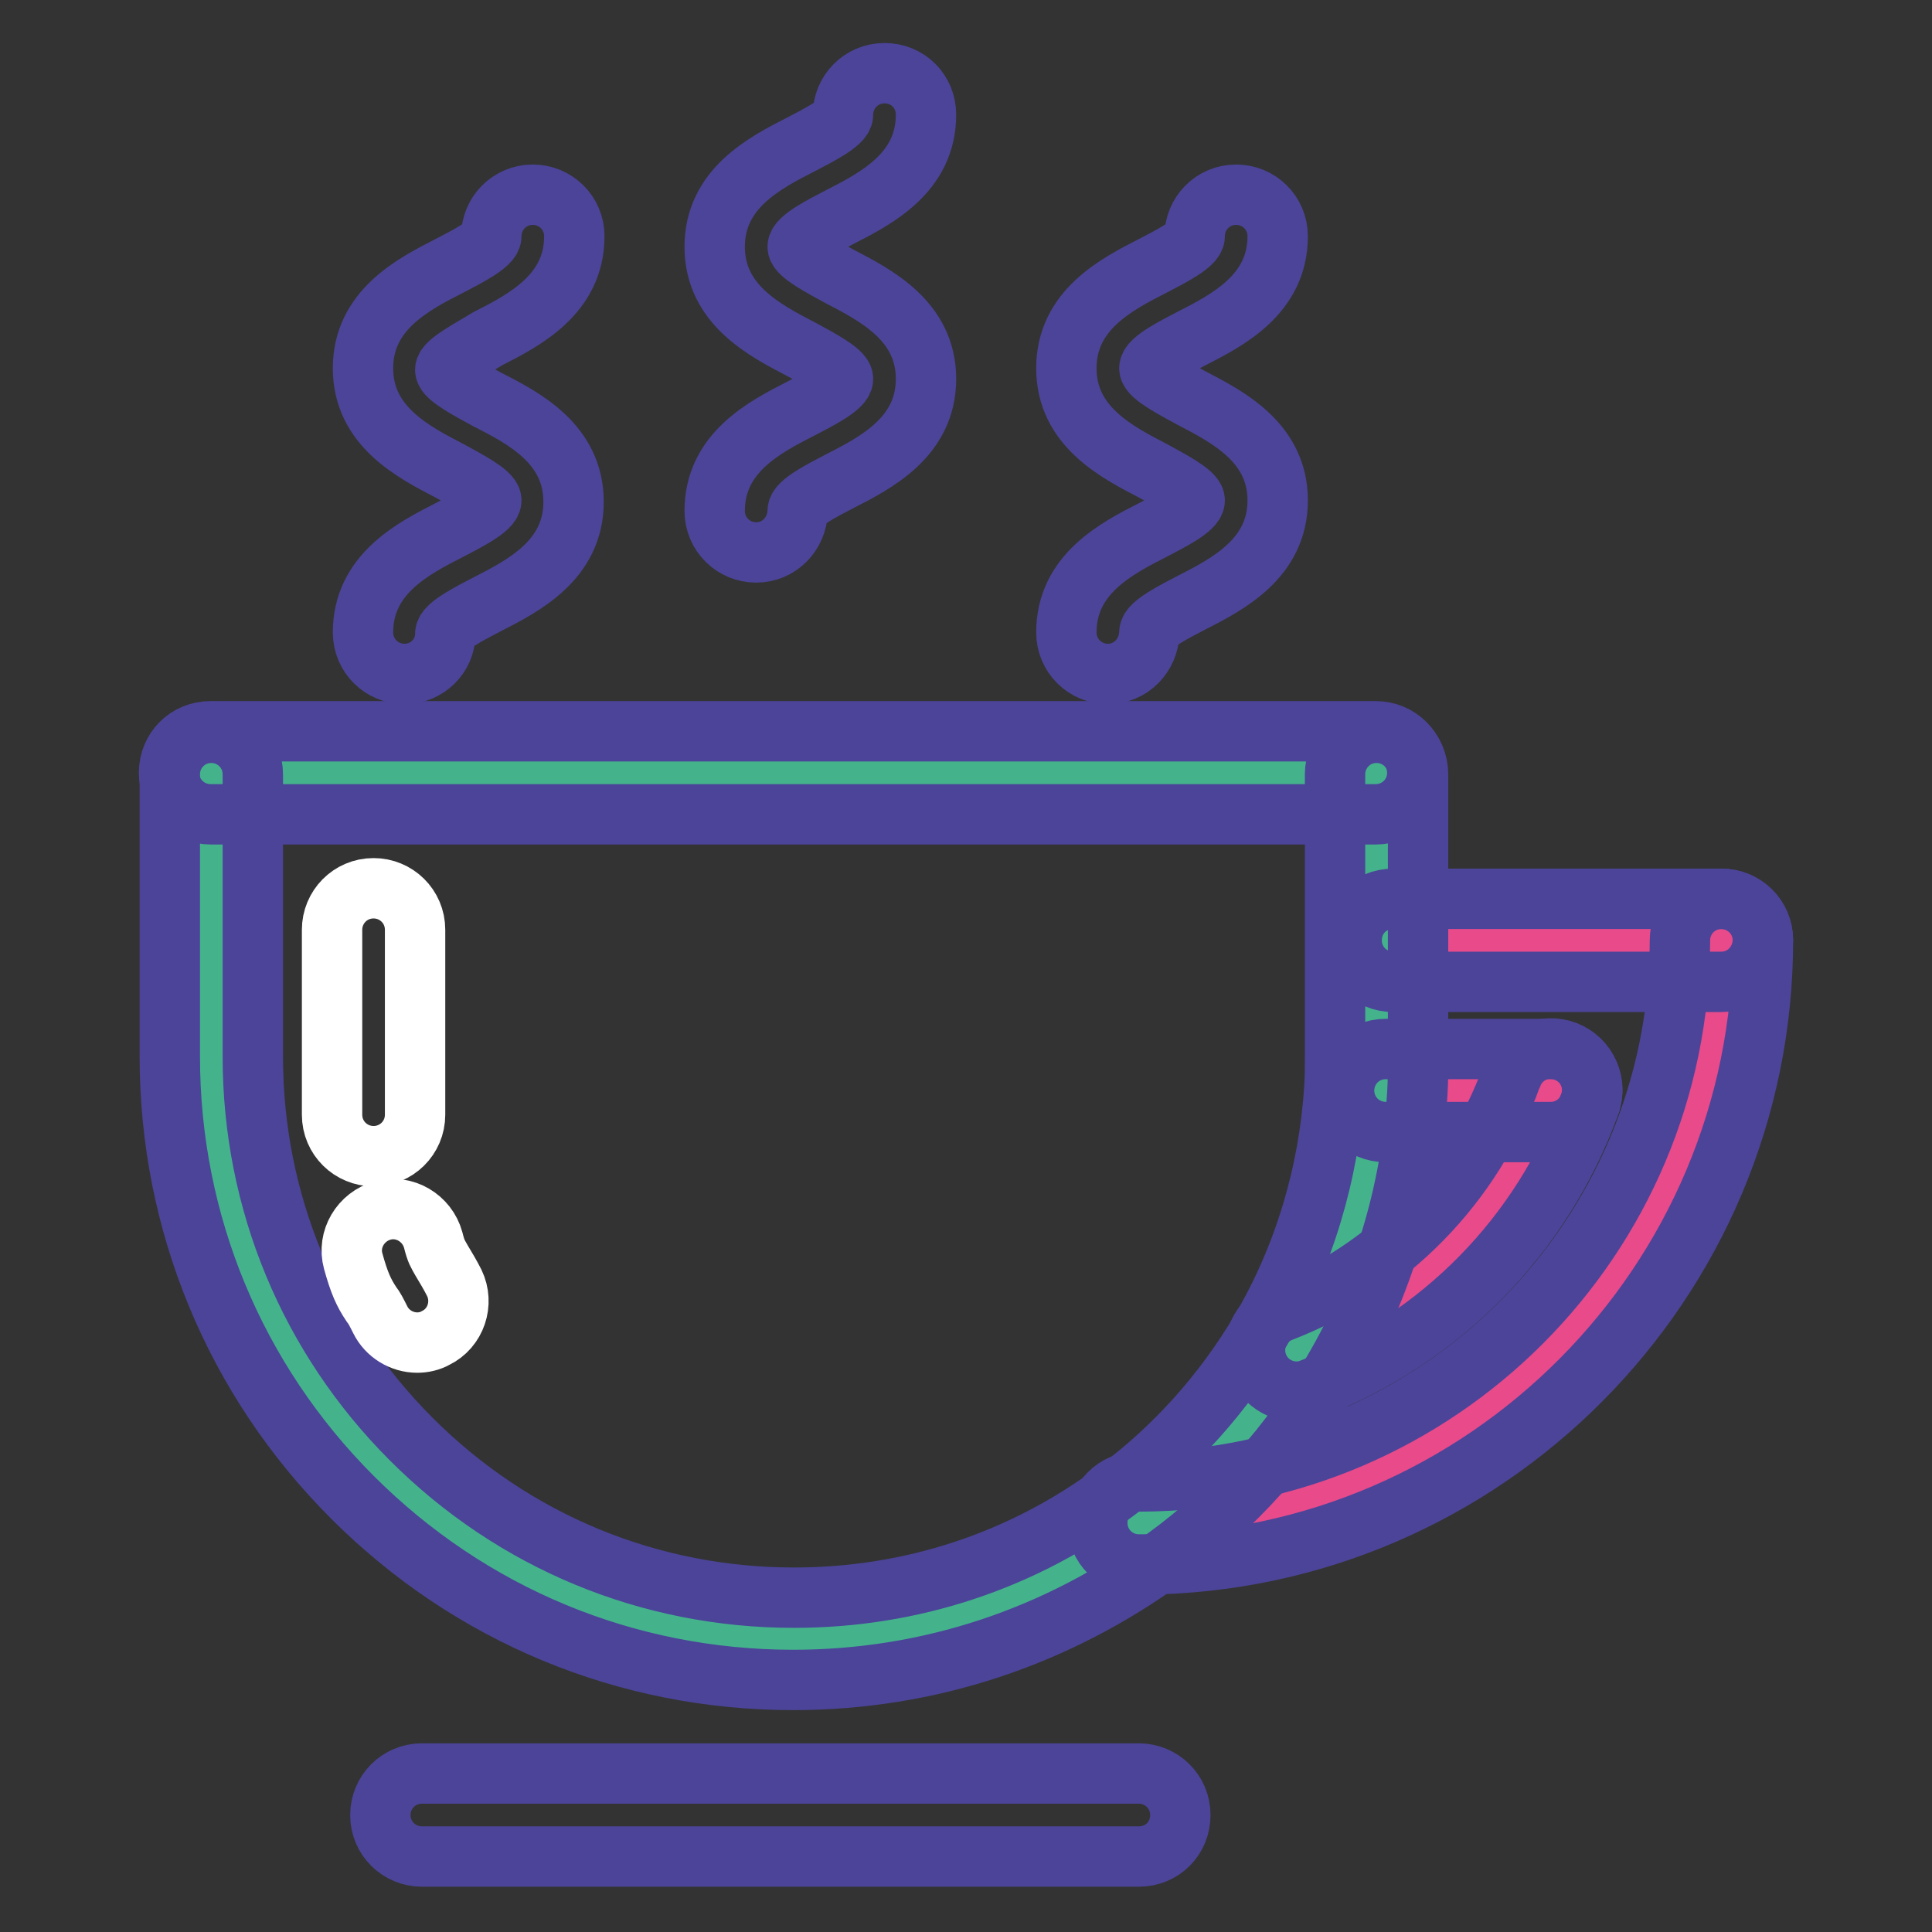
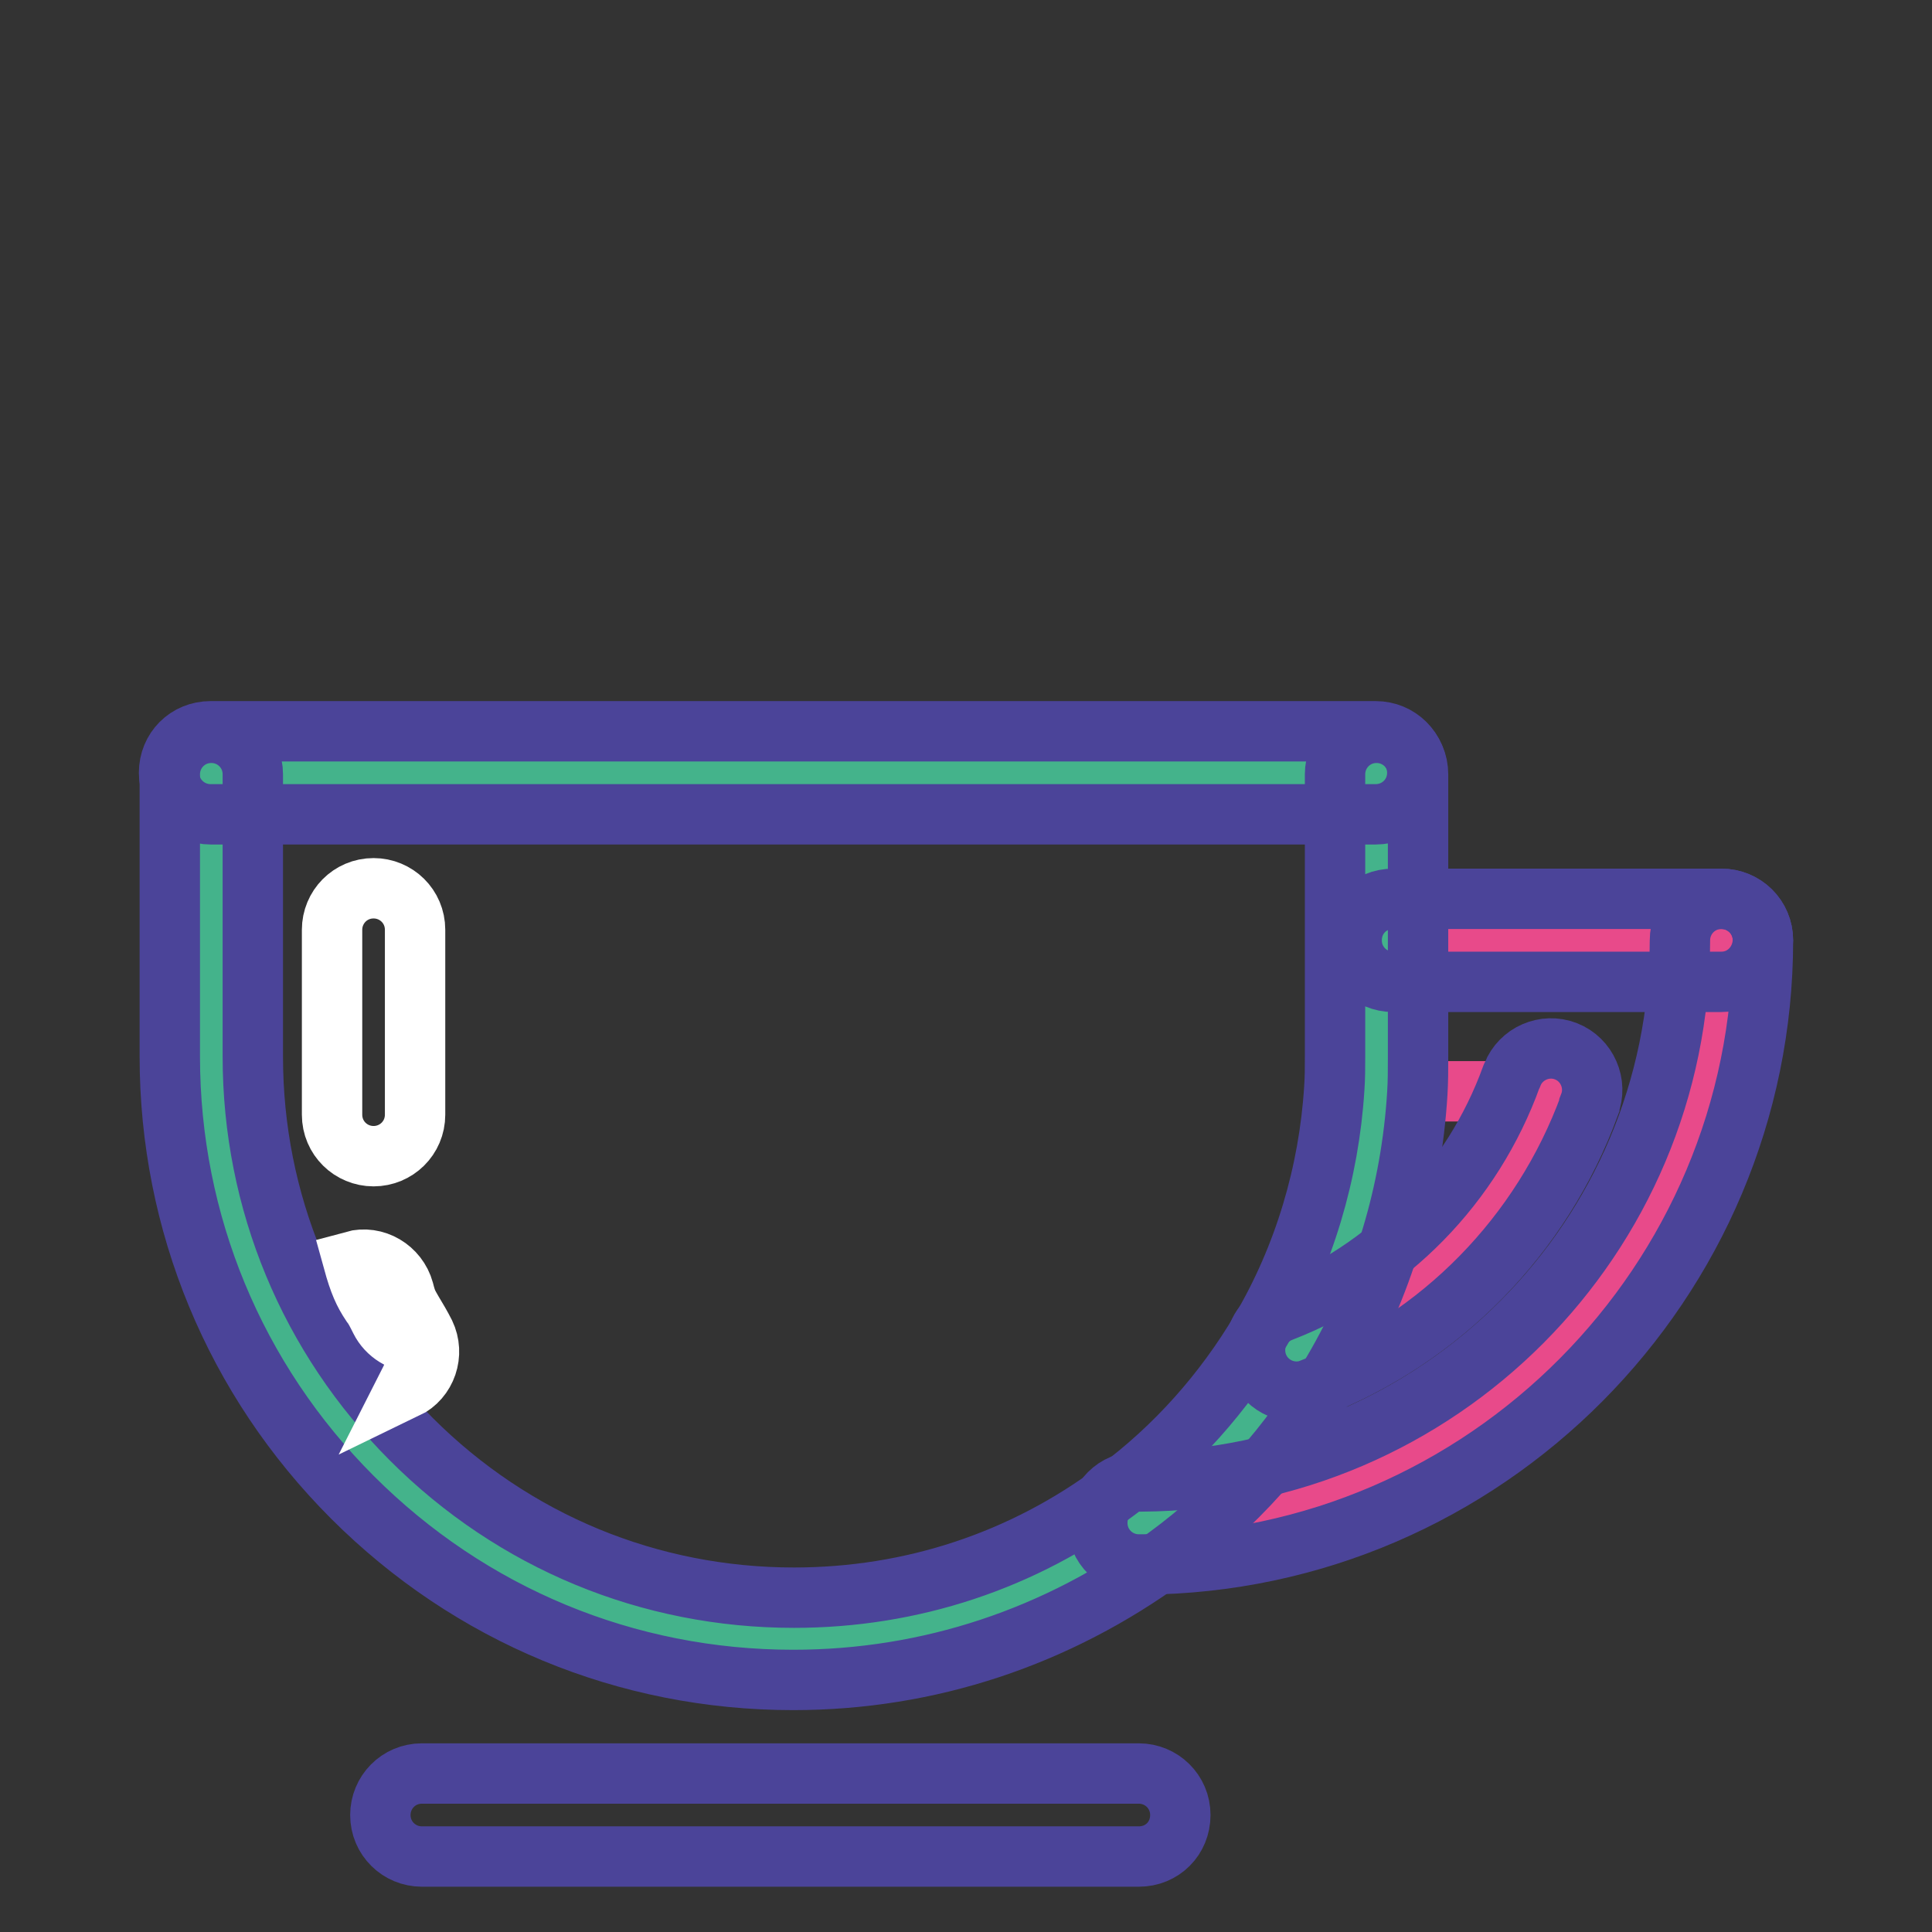
<svg xmlns="http://www.w3.org/2000/svg" version="1.1" x="0px" y="0px" viewBox="0 0 256 256" enable-background="new 0 0 256 256" xml:space="preserve">
  <rect x="0" y="0" width="256" height="256" fill="#333333" stroke="none" />
  <g>
    <path stroke-width="8" fill-opacity="0" stroke="#e84a8a" d="M205.5,144.6h-21.9l-1.4-0.1c0.1-1.5,0.1-3,0.1-4.6v-15.2h45.7c0,42.5-34.4,77-76.9,77.2 c8.3-6.2,15.3-14,20.5-22.9h0C187.4,172.9,199.7,160.3,205.5,144.6L205.5,144.6z" />
    <path stroke-width="8" fill-opacity="0" stroke="#44b38b" d="M151.2,201.9c-12.9,9.6-28.8,15.3-46.1,15.3c-21.3,0-40.6-8.6-54.6-22.6c-14-14-22.6-33.3-22.6-54.6v-37.4 h154.4v37.4c0,1.5,0,3-0.1,4.6c-0.7,12.5-4.4,24.3-10.4,34.5C166.5,187.9,159.5,195.7,151.2,201.9z" />
    <path stroke-width="8" fill-opacity="0" stroke="#4b4499" d="M105.1,222.6c-22.1,0-42.8-8.6-58.4-24.2c-15.6-15.6-24.2-36.4-24.2-58.4v-37.4c0-3,2.4-5.5,5.5-5.5 c3,0,5.5,2.4,5.5,5.5v37.4c0,19.2,7.5,37.2,21,50.7c13.6,13.6,31.6,21,50.7,21c15.6,0,30.4-4.9,42.8-14.2 c7.7-5.7,14.2-13,19.1-21.3c5.7-9.7,9-20.8,9.7-32c0.1-1.4,0.1-2.8,0.1-4.2v-37.4c0-3,2.4-5.5,5.5-5.5c3,0,5.5,2.4,5.5,5.5v37.4 c0,1.7,0,3.3-0.1,4.9c-0.8,13-4.6,25.7-11.2,36.9c-5.6,9.6-13,17.9-22,24.5C140.1,216.9,123.1,222.6,105.1,222.6L105.1,222.6z" />
    <path stroke-width="8" fill-opacity="0" stroke="#4b4499" d="M182.3,107.9H27.9c-3,0-5.5-2.4-5.5-5.5s2.4-5.5,5.5-5.5h154.4c3,0,5.5,2.4,5.5,5.5 S185.3,107.9,182.3,107.9z M150.9,246h-95c-3,0-5.5-2.4-5.5-5.5c0-3,2.4-5.5,5.5-5.5h95c3,0,5.5,2.4,5.5,5.5 C156.4,243.6,154,246,150.9,246z M150.9,207.3c-3,0-5.5-2.4-5.5-5.5s2.4-5.5,5.5-5.5c0,0,0,0-0.1,0c0.1,0,0.3,0,0.4,0 c39.4-0.2,71.4-32.3,71.4-71.7c0-3,2.4-5.5,5.5-5.5c3,0,5.5,2.4,5.5,5.5c0,45.3-36.8,82.4-82.2,82.7 C151.2,207.3,151,207.3,150.9,207.3L150.9,207.3z" />
    <path stroke-width="8" fill-opacity="0" stroke="#4b4499" d="M228.1,130.1h-43.5c-3,0-5.5-2.4-5.5-5.5s2.4-5.5,5.5-5.5h43.5c3,0,5.5,2.4,5.5,5.5 C233.5,127.7,231.1,130.1,228.1,130.1L228.1,130.1z M171.8,184.4c-3,0-5.5-2.4-5.5-5.5c0-2.3,1.4-4.3,3.5-5.1 c14.2-5.5,25.3-16.8,30.5-31.2c0-0.1,0.1-0.1,0.1-0.2c1.1-2.8,4.3-4.2,7.1-3.1c2.8,1.1,4.2,4.3,3.1,7.1c0,0,0,0,0,0.1 c-6.3,17.2-19.7,30.9-36.8,37.5C173.1,184.3,172.4,184.4,171.8,184.4z" />
-     <path stroke-width="8" fill-opacity="0" stroke="#4b4499" d="M205.5,150h-21.9c-3,0-5.5-2.4-5.5-5.5c0-3,2.4-5.5,5.5-5.5h21.9c3,0,5.5,2.4,5.5,5.5 C210.9,147.6,208.5,150,205.5,150L205.5,150z M53.6,89.3c-3,0-5.5-2.4-5.5-5.5l0,0c0-7.7,6.6-11.1,11.5-13.6 c2.1-1.1,5.5-2.8,5.5-3.9c0-1-3.5-2.8-5.5-3.9c-4.8-2.5-11.5-5.9-11.5-13.6c0-7.7,6.6-11.1,11.5-13.6c2.1-1.1,5.5-2.8,5.5-3.9 c0-3,2.4-5.5,5.5-5.5c3,0,5.5,2.4,5.5,5.5c0,7.7-6.6,11.1-11.5,13.6C62.5,46.2,59,48,59,49c0,1,3.5,2.8,5.5,3.9 C69.4,55.4,76,58.8,76,66.5c0,7.7-6.6,11.1-11.5,13.6c-2.1,1.1-5.5,2.8-5.5,3.9C59,86.9,56.6,89.3,53.6,89.3L53.6,89.3z  M100.2,73.2c-3,0-5.5-2.4-5.5-5.5l0,0c0-7.7,6.6-11.1,11.5-13.6c2.1-1.1,5.5-2.8,5.5-3.9c0-1-3.5-2.8-5.5-3.9 c-4.8-2.5-11.5-5.9-11.5-13.6c0-7.7,6.6-11.1,11.5-13.6c2.1-1.1,5.5-2.8,5.5-3.9c0-3,2.4-5.5,5.5-5.5s5.5,2.4,5.5,5.5 c0,7.7-6.6,11.1-11.5,13.6c-2.1,1.1-5.5,2.8-5.5,3.9c0,1,3.5,2.8,5.5,3.9c4.8,2.5,11.5,5.9,11.5,13.6c0,7.7-6.6,11.1-11.5,13.6 c-2.1,1.1-5.5,2.8-5.5,3.9C105.6,70.8,103.2,73.2,100.2,73.2L100.2,73.2z M146.8,89.3c-3,0-5.5-2.4-5.5-5.5 c0-7.7,6.6-11.1,11.5-13.6c2.1-1.1,5.5-2.8,5.5-3.9c0-1-3.5-2.8-5.5-3.9c-4.8-2.5-11.5-5.9-11.5-13.6c0-7.7,6.6-11.1,11.5-13.6 c2.1-1.1,5.5-2.8,5.5-3.9c0-3,2.4-5.5,5.5-5.5c3,0,5.5,2.4,5.5,5.5c0,7.7-6.6,11.1-11.5,13.6c-2.1,1.1-5.5,2.8-5.5,3.9 c0,1,3.5,2.8,5.5,3.9c4.8,2.5,11.5,5.9,11.5,13.6c0,7.7-6.6,11.1-11.5,13.6c-2.1,1.1-5.5,2.8-5.5,3.9 C152.2,86.9,149.8,89.3,146.8,89.3L146.8,89.3z" />
    <path stroke-width="8" fill-opacity="0" stroke="#ffffff" d="M49.5,153.2c-3,0-5.5-2.4-5.5-5.5v-24.5c0-3,2.4-5.5,5.5-5.5c3,0,5.5,2.4,5.5,5.5c0,0,0,0,0,0v24.5 C55,150.8,52.5,153.2,49.5,153.2z" />
-     <path stroke-width="8" fill-opacity="0" stroke="#ffffff" d="M55.3,177.9c-2.1,0-4-1.2-4.9-3c-0.5-1-0.8-1.6-1.2-2.1c-1-1.5-1.6-2.8-2.4-5.7c-0.8-2.9,1-5.9,3.9-6.7 c0,0,0,0,0,0c2.9-0.8,5.9,1,6.7,3.9l0,0c0.4,1.6,0.6,1.8,1.1,2.7c0.6,1,1.2,2,1.7,3c1.3,2.7,0.2,6-2.5,7.3 C57,177.7,56.1,177.9,55.3,177.9z" />
+     <path stroke-width="8" fill-opacity="0" stroke="#ffffff" d="M55.3,177.9c-2.1,0-4-1.2-4.9-3c-0.5-1-0.8-1.6-1.2-2.1c-1-1.5-1.6-2.8-2.4-5.7c0,0,0,0,0,0c2.9-0.8,5.9,1,6.7,3.9l0,0c0.4,1.6,0.6,1.8,1.1,2.7c0.6,1,1.2,2,1.7,3c1.3,2.7,0.2,6-2.5,7.3 C57,177.7,56.1,177.9,55.3,177.9z" />
  </g>
</svg>